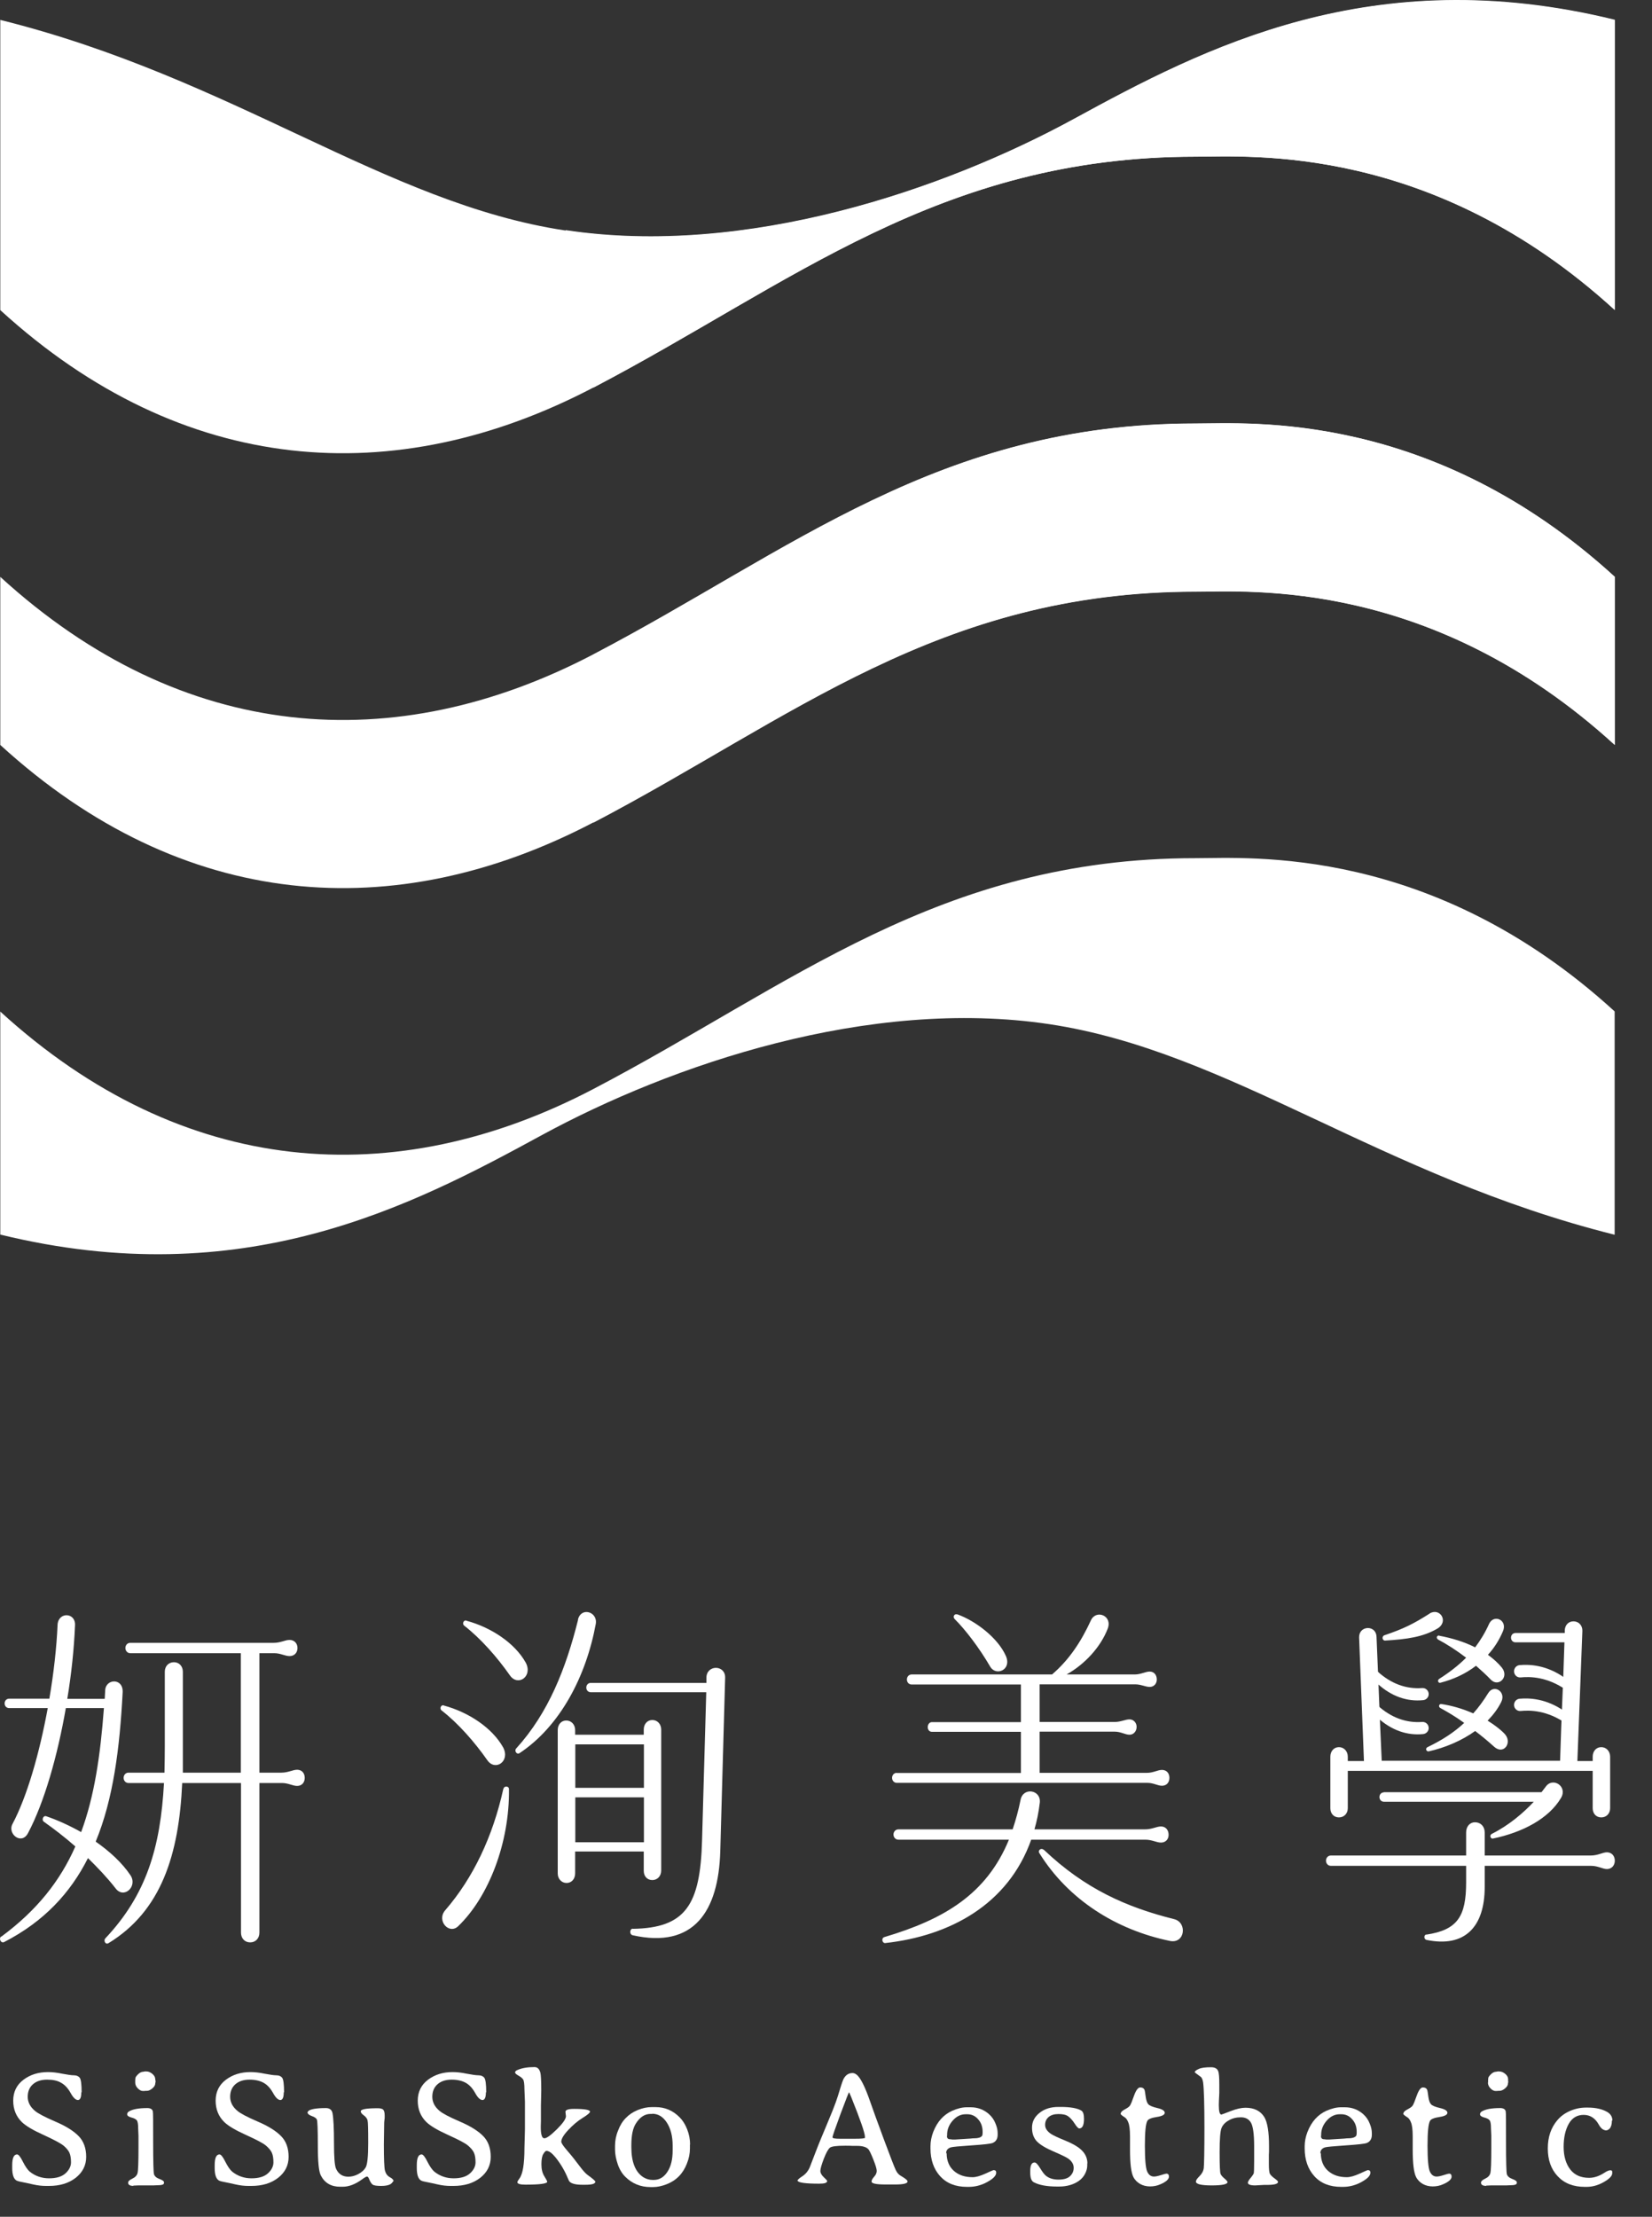
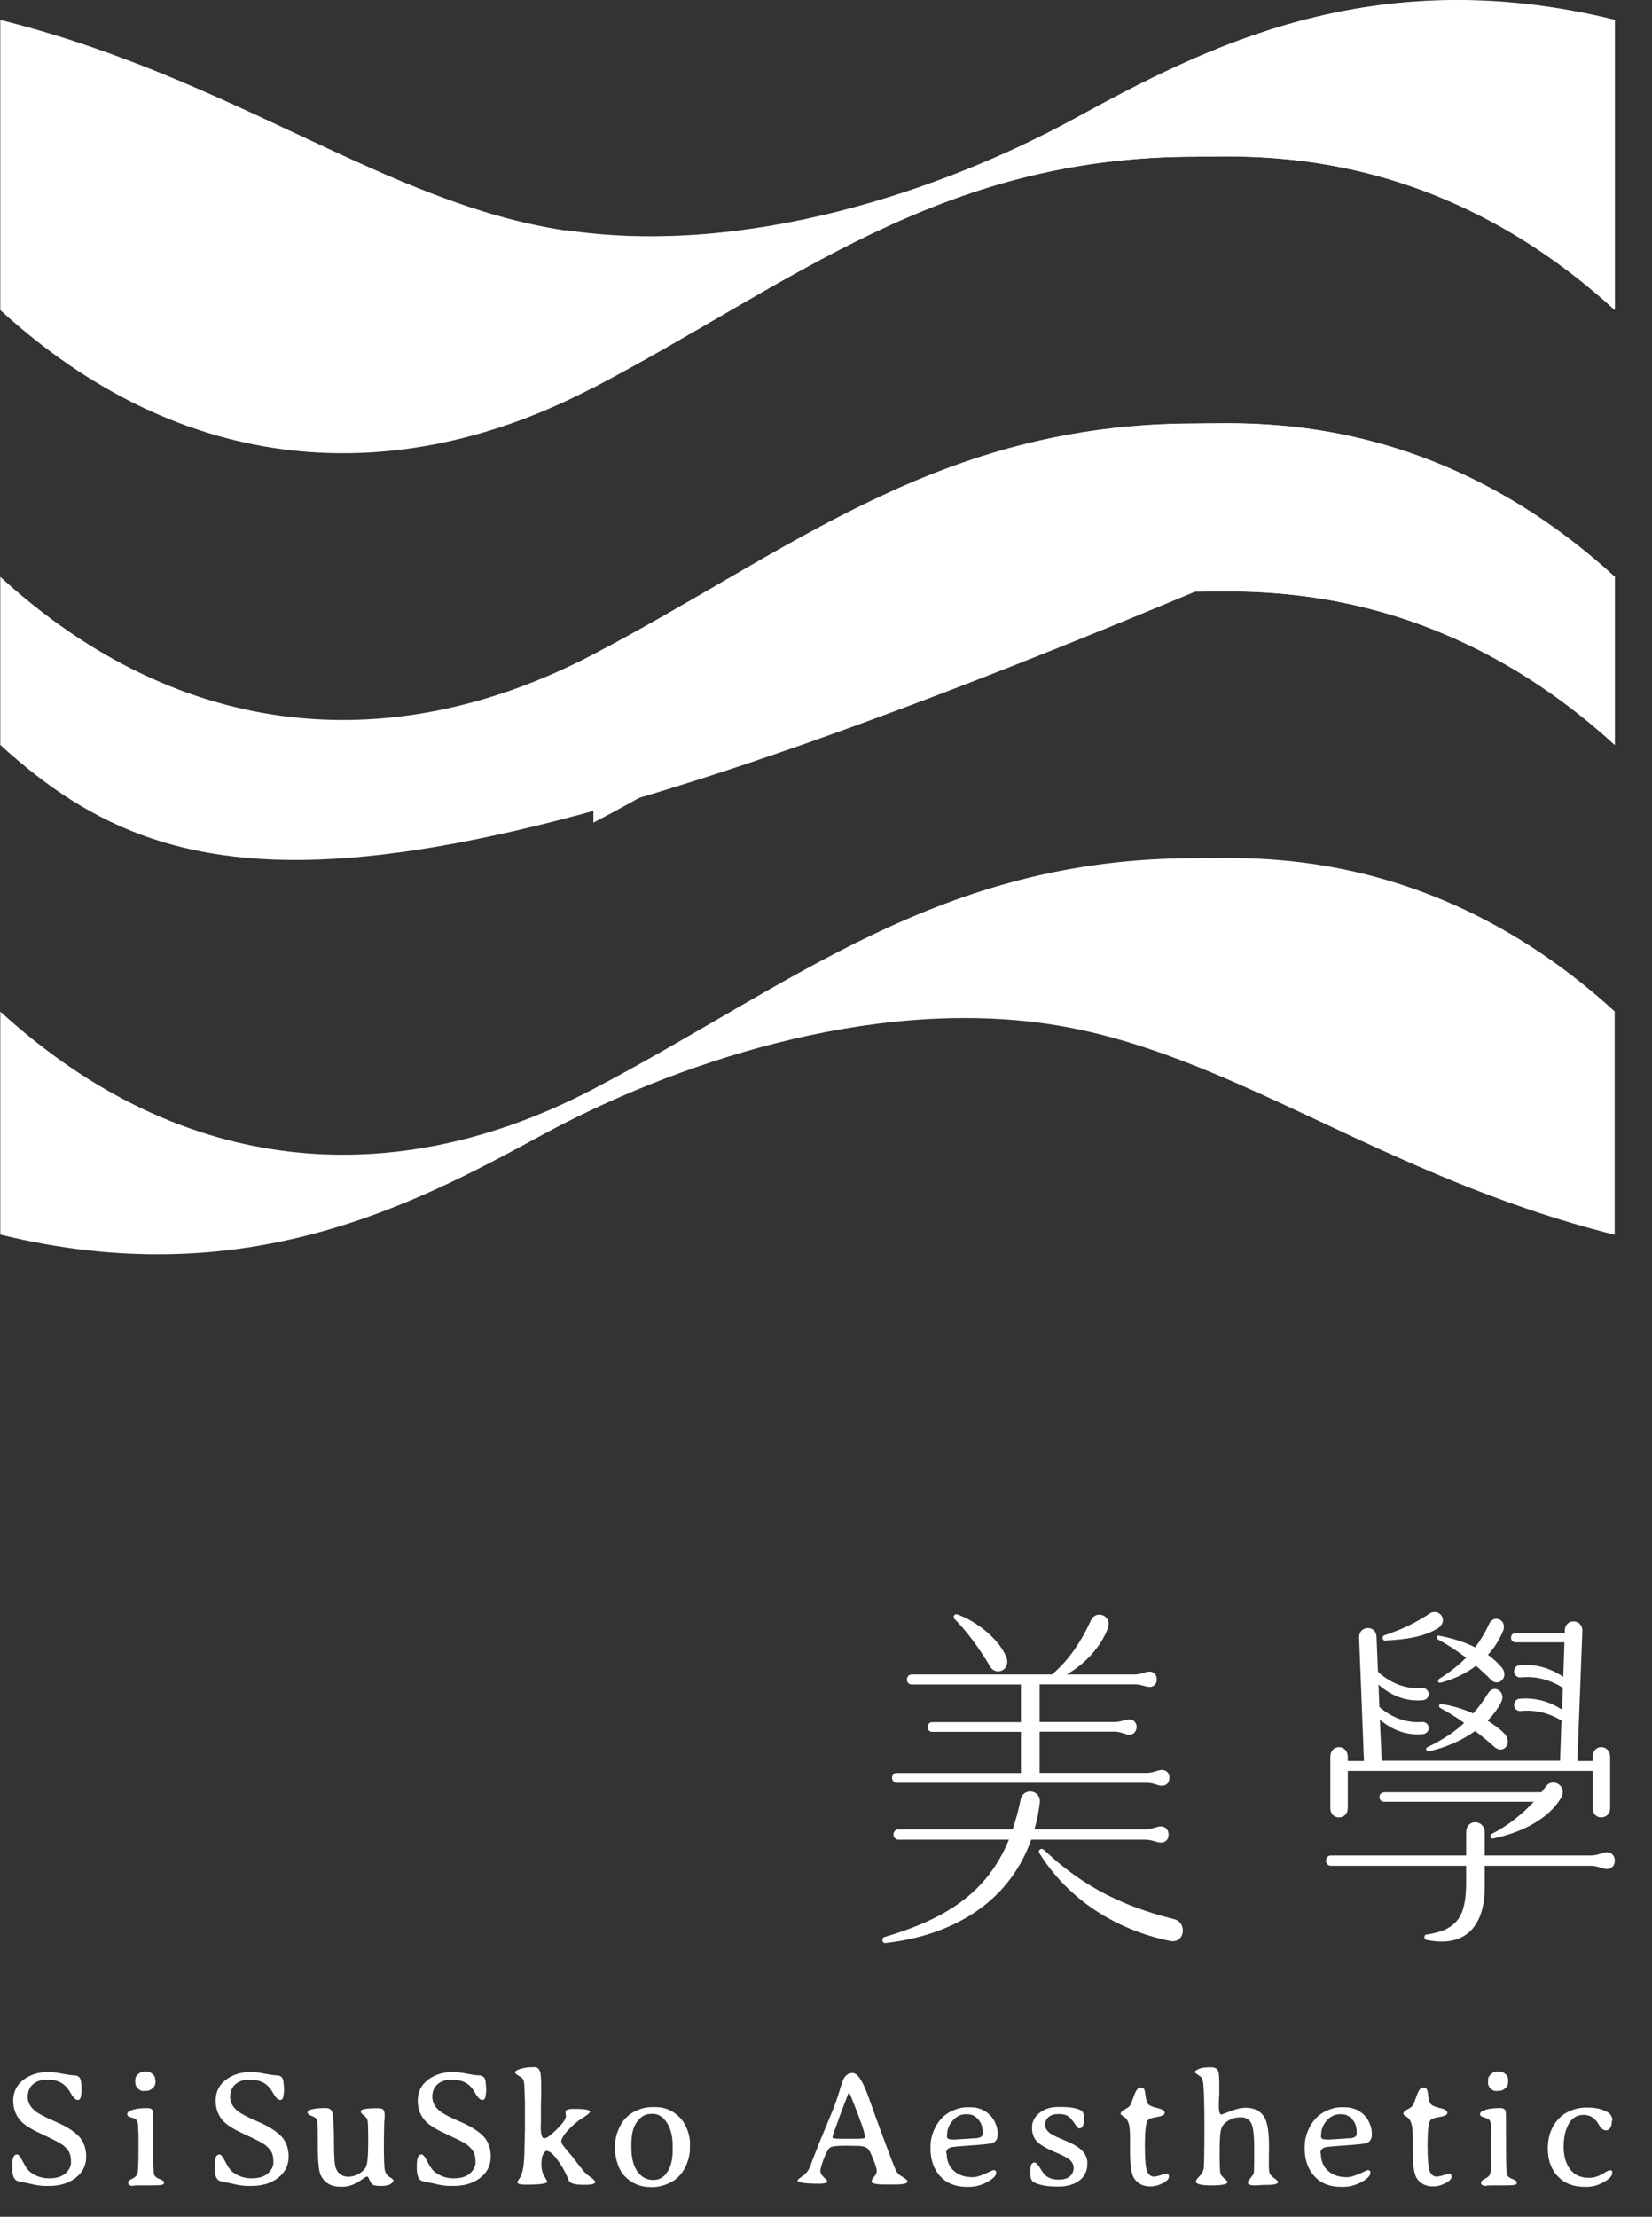
<svg xmlns="http://www.w3.org/2000/svg" width="41" height="55" viewBox="0 0 41 55" fill="none">
  <rect x="0" y="0" width="41" height="55" fill="#333333" stroke="none" />
-   <path d="M0.035 48.048C0.924 47.391 1.497 46.658 1.87 45.812C1.602 45.576 1.333 45.372 1.089 45.199C1.025 45.155 1.073 45.035 1.149 45.063C1.429 45.159 1.73 45.296 2.014 45.456C2.343 44.566 2.491 43.557 2.579 42.379H1.634C1.429 43.557 1.101 44.715 0.696 45.48C0.536 45.788 0.175 45.5 0.311 45.252C0.672 44.574 0.981 43.493 1.185 42.379H0.227C0.163 42.379 0.115 42.331 0.115 42.263C0.115 42.194 0.163 42.146 0.227 42.146H1.225C1.333 41.513 1.405 40.876 1.429 40.307C1.453 39.983 1.882 40.007 1.862 40.327C1.838 40.9 1.774 41.525 1.67 42.15H2.599L2.611 41.934C2.627 41.646 3.064 41.626 3.044 41.99C2.972 43.372 2.812 44.635 2.375 45.692C2.719 45.933 3.032 46.217 3.24 46.53C3.421 46.81 3.068 47.127 2.864 46.846C2.655 46.578 2.419 46.333 2.183 46.101C1.75 46.962 1.093 47.675 0.103 48.184C0.023 48.224 -0.037 48.096 0.027 48.048H0.035ZM4.07 44.238H3.188C3.12 44.238 3.068 44.182 3.068 44.11C3.068 44.038 3.12 43.981 3.188 43.981H4.082C4.086 43.773 4.09 43.557 4.09 43.328V41.477C4.09 41.341 4.182 41.241 4.318 41.241C4.446 41.241 4.538 41.341 4.538 41.477V43.981H5.977V41.017H3.232C3.164 41.017 3.112 40.96 3.112 40.888C3.112 40.816 3.164 40.76 3.232 40.76H6.794C6.966 40.76 7.075 40.688 7.187 40.688C7.299 40.688 7.383 40.768 7.383 40.888C7.383 41.008 7.303 41.089 7.187 41.089C7.071 41.089 6.966 41.017 6.802 41.017H6.438V43.981H6.982C7.155 43.981 7.263 43.909 7.375 43.909C7.487 43.909 7.563 43.989 7.563 44.11C7.563 44.23 7.487 44.31 7.375 44.31C7.263 44.31 7.155 44.238 6.998 44.238H6.438V47.948C6.438 48.092 6.345 48.192 6.209 48.192C6.073 48.192 5.981 48.092 5.981 47.948V44.238H4.522C4.442 46.025 3.998 47.411 2.699 48.208C2.615 48.264 2.563 48.144 2.615 48.092C3.633 47.01 3.982 45.84 4.07 44.238Z" fill="white" />
-   <path d="M11.013 42.315C11.626 42.479 12.215 42.867 12.488 43.356C12.668 43.701 12.291 43.953 12.095 43.673C11.778 43.22 11.37 42.755 10.961 42.439C10.905 42.399 10.937 42.294 11.013 42.311V42.315ZM12.495 44.382C12.512 44.302 12.632 44.31 12.632 44.39C12.648 45.724 12.127 47.066 11.37 47.792C11.141 48.008 10.825 47.647 11.053 47.391C11.742 46.594 12.231 45.568 12.492 44.382H12.495ZM11.574 40.211C12.187 40.375 12.776 40.764 13.049 41.253C13.229 41.597 12.852 41.85 12.656 41.569C12.339 41.117 11.931 40.652 11.522 40.335C11.466 40.295 11.498 40.191 11.574 40.207V40.211ZM14.343 40.187C14.419 39.862 14.835 39.987 14.787 40.287C14.547 41.593 13.902 42.827 12.896 43.496C12.824 43.545 12.756 43.436 12.812 43.38C13.613 42.499 14.046 41.393 14.347 40.187H14.343ZM13.842 42.924C13.842 42.787 13.93 42.687 14.054 42.687C14.178 42.687 14.274 42.787 14.274 42.924V43.04H15.977V42.912C15.977 42.775 16.065 42.675 16.19 42.675C16.314 42.675 16.41 42.775 16.41 42.912V46.409C16.41 46.545 16.318 46.646 16.19 46.646C16.061 46.646 15.977 46.55 15.977 46.417V45.937H14.274V46.481C14.274 46.618 14.186 46.718 14.062 46.718C13.938 46.718 13.842 46.618 13.842 46.481V42.919V42.924ZM15.981 44.358V43.28H14.278V44.358H15.981ZM15.981 45.708V44.594H14.278V45.708H15.981ZM15.701 47.856C17.015 47.836 17.38 47.267 17.424 45.66L17.528 41.986H14.663C14.599 41.986 14.551 41.938 14.551 41.87C14.551 41.802 14.599 41.754 14.663 41.754H17.532V41.617C17.544 41.297 18.005 41.305 17.997 41.625L17.876 45.932C17.832 47.427 17.219 48.352 15.705 48.016C15.613 47.996 15.629 47.852 15.705 47.852L15.701 47.856Z" fill="white" />
  <path d="M21.951 48.06C23.43 47.62 24.483 46.998 25.04 45.644H22.296C22.228 45.644 22.175 45.588 22.175 45.516C22.175 45.444 22.228 45.388 22.296 45.388H25.132C25.209 45.159 25.277 44.915 25.329 44.655C25.393 44.33 25.85 44.406 25.805 44.735C25.777 44.967 25.733 45.184 25.673 45.388H28.414C28.594 45.388 28.702 45.316 28.814 45.316C28.927 45.316 29.003 45.4 29.003 45.524C29.003 45.636 28.927 45.716 28.814 45.716C28.702 45.716 28.594 45.644 28.422 45.644H25.593C25.02 47.259 23.566 48.032 21.971 48.209C21.895 48.217 21.863 48.084 21.951 48.06ZM22.248 43.989H25.337V42.968H23.129C23.069 42.968 23.025 42.92 23.025 42.852C23.025 42.783 23.069 42.727 23.129 42.727H25.337V41.794H22.624C22.556 41.794 22.508 41.738 22.508 41.67C22.508 41.602 22.556 41.545 22.624 41.545H26.11C26.535 41.181 26.831 40.732 27.076 40.199C27.204 39.927 27.616 40.083 27.492 40.408C27.316 40.864 26.927 41.289 26.471 41.545H28.161C28.314 41.545 28.43 41.473 28.534 41.473C28.638 41.473 28.71 41.553 28.71 41.67C28.71 41.774 28.638 41.854 28.534 41.854C28.43 41.854 28.318 41.79 28.173 41.79H25.802V42.723H27.669C27.817 42.723 27.929 42.659 28.033 42.659C28.129 42.659 28.209 42.739 28.209 42.844C28.209 42.956 28.133 43.04 28.033 43.04C27.925 43.04 27.817 42.964 27.669 42.964H25.802V43.986H28.462C28.626 43.986 28.73 43.913 28.838 43.913C28.947 43.913 29.023 43.989 29.023 44.11C29.023 44.23 28.947 44.306 28.838 44.306C28.73 44.306 28.63 44.234 28.474 44.234H22.256C22.188 44.234 22.14 44.178 22.14 44.11C22.14 44.042 22.188 43.986 22.256 43.986L22.248 43.989ZM23.754 40.051C24.215 40.215 24.768 40.64 24.964 41.085C25.116 41.429 24.724 41.593 24.579 41.357C24.299 40.876 23.954 40.428 23.694 40.171C23.638 40.115 23.686 40.031 23.754 40.055V40.051ZM25.91 45.897C26.915 46.854 27.949 47.319 29.139 47.615C29.472 47.696 29.412 48.233 29.035 48.156C27.693 47.88 26.511 47.127 25.797 45.981C25.749 45.909 25.838 45.833 25.91 45.901V45.897Z" fill="white" />
  <path d="M35.397 48C36.175 47.884 36.387 47.547 36.387 46.702V46.293H33.029C32.961 46.293 32.909 46.237 32.909 46.165C32.909 46.093 32.961 46.037 33.029 46.037H36.387V45.464C36.387 45.316 36.479 45.212 36.607 45.212C36.748 45.212 36.848 45.316 36.848 45.464V46.037H39.48C39.66 46.037 39.777 45.957 39.881 45.957C39.997 45.957 40.077 46.045 40.077 46.165C40.077 46.285 39.997 46.373 39.881 46.373C39.777 46.373 39.66 46.293 39.488 46.293H36.848V46.818C36.848 47.812 36.351 48.325 35.409 48.132C35.333 48.12 35.333 48.004 35.401 47.996L35.397 48ZM34.255 42.856L34.292 43.685H38.719L38.747 42.856L38.799 41.573L38.827 40.748H37.613C37.549 40.748 37.501 40.7 37.501 40.632C37.501 40.564 37.549 40.516 37.613 40.516H38.835V40.444C38.843 40.315 38.931 40.223 39.059 40.227C39.188 40.231 39.276 40.335 39.272 40.464L39.148 43.693H39.528V43.585C39.528 43.449 39.616 43.348 39.741 43.348C39.865 43.348 39.961 43.449 39.961 43.585V44.863C39.961 44.995 39.869 45.091 39.741 45.091C39.612 45.091 39.528 44.995 39.528 44.863V43.937H33.45V44.863C33.45 44.995 33.358 45.091 33.23 45.091C33.102 45.091 33.017 44.995 33.017 44.863V43.585C33.017 43.449 33.106 43.348 33.23 43.348C33.354 43.348 33.45 43.449 33.45 43.585V43.693H33.851L33.731 40.628C33.727 40.496 33.811 40.4 33.943 40.392C34.071 40.392 34.159 40.48 34.163 40.608L34.203 41.569M34.215 41.81L34.243 42.623L34.215 41.81ZM34.34 44.466H38.258L38.362 44.33C38.535 44.082 38.911 44.318 38.743 44.606C38.438 45.123 37.785 45.464 37.052 45.616C36.992 45.628 36.96 45.532 37.024 45.5C37.449 45.288 37.813 44.975 38.066 44.703H34.348C34.284 44.703 34.236 44.654 34.236 44.586C34.236 44.518 34.284 44.47 34.348 44.47L34.34 44.466ZM35.482 40.031C35.738 39.879 35.962 40.231 35.678 40.404C35.321 40.616 34.913 40.672 34.376 40.704C34.308 40.708 34.284 40.6 34.36 40.572C34.837 40.411 35.085 40.287 35.486 40.031H35.482ZM36.339 42.747C36.119 42.587 35.918 42.471 35.75 42.379C35.69 42.347 35.714 42.271 35.774 42.279C36.018 42.315 36.295 42.391 36.563 42.511C36.696 42.363 36.816 42.199 36.936 42.006C37.076 41.778 37.381 41.97 37.261 42.222C37.176 42.395 37.06 42.547 36.92 42.691C37.076 42.787 37.224 42.896 37.337 43.012C37.549 43.228 37.321 43.557 37.08 43.336C36.92 43.192 36.76 43.06 36.611 42.948C36.271 43.192 35.858 43.364 35.458 43.453C35.397 43.461 35.365 43.38 35.429 43.348C35.794 43.172 36.091 42.98 36.343 42.743L36.339 42.747ZM35.722 40.584C36.038 40.644 36.343 40.736 36.611 40.872C36.744 40.696 36.86 40.504 36.956 40.291C37.072 40.039 37.421 40.191 37.301 40.472C37.204 40.7 37.08 40.892 36.928 41.057C37.06 41.153 37.176 41.257 37.269 41.369C37.465 41.605 37.192 41.866 37.004 41.678C36.884 41.553 36.756 41.437 36.632 41.329C36.371 41.529 36.075 41.666 35.75 41.75C35.698 41.77 35.658 41.686 35.726 41.65C35.978 41.489 36.199 41.317 36.387 41.129C36.143 40.944 35.906 40.792 35.694 40.68C35.634 40.644 35.658 40.572 35.718 40.58L35.722 40.584Z" fill="white" />
  <path d="M37.741 41.618C37.977 41.594 38.402 41.602 38.871 41.93L38.835 41.63C38.374 41.301 37.949 41.293 37.713 41.313C37.629 41.321 37.569 41.397 37.577 41.481C37.585 41.566 37.657 41.626 37.741 41.618Z" fill="white" />
  <path d="M34.183 41.465V41.77C34.536 42.094 34.929 42.223 35.321 42.182C35.397 42.175 35.458 42.11 35.458 42.034C35.458 41.942 35.381 41.874 35.293 41.882C34.908 41.91 34.528 41.782 34.183 41.465Z" fill="white" />
  <path d="M37.741 42.451C37.977 42.427 38.402 42.435 38.871 42.764L38.835 42.463C38.374 42.135 37.949 42.127 37.713 42.147C37.629 42.154 37.569 42.231 37.577 42.315C37.585 42.399 37.657 42.459 37.741 42.451Z" fill="white" />
  <path d="M34.183 42.306V42.611C34.536 42.935 34.929 43.064 35.321 43.024C35.397 43.016 35.458 42.952 35.458 42.875C35.458 42.783 35.381 42.715 35.293 42.723C34.908 42.751 34.528 42.623 34.183 42.306Z" fill="white" />
  <path d="M2.018 51.911C2.018 52.039 1.99 52.103 1.934 52.103C1.878 52.103 1.818 52.047 1.754 51.931C1.69 51.815 1.614 51.73 1.521 51.678C1.429 51.622 1.313 51.598 1.169 51.598C1.025 51.598 0.908 51.634 0.82 51.71C0.732 51.786 0.688 51.891 0.688 52.023C0.688 52.155 0.748 52.275 0.872 52.376C0.949 52.44 1.117 52.528 1.377 52.64C1.638 52.752 1.83 52.872 1.954 53.001C2.078 53.129 2.139 53.301 2.139 53.513C2.139 53.726 2.05 53.898 1.878 54.034C1.702 54.17 1.481 54.235 1.213 54.235H1.141C1.041 54.235 0.937 54.223 0.828 54.199C0.72 54.175 0.632 54.154 0.564 54.142C0.496 54.13 0.448 54.118 0.42 54.106C0.344 54.07 0.303 53.966 0.303 53.79V53.722C0.303 53.541 0.344 53.453 0.424 53.453C0.46 53.453 0.508 53.513 0.568 53.634C0.628 53.754 0.688 53.838 0.74 53.882C0.876 53.99 1.037 54.046 1.217 54.046C1.397 54.046 1.534 54.006 1.626 53.922C1.718 53.838 1.762 53.746 1.762 53.65C1.762 53.553 1.75 53.469 1.722 53.409C1.694 53.349 1.642 53.289 1.57 53.229C1.497 53.173 1.333 53.085 1.077 52.968C0.82 52.852 0.644 52.748 0.544 52.652C0.4 52.512 0.328 52.335 0.328 52.119C0.328 51.903 0.412 51.73 0.58 51.602C0.748 51.474 0.953 51.41 1.193 51.41C1.293 51.41 1.409 51.422 1.542 51.45C1.674 51.474 1.77 51.49 1.834 51.49C1.898 51.49 1.946 51.51 1.978 51.55C2.01 51.59 2.026 51.714 2.026 51.915L2.018 51.911Z" fill="white" />
  <path d="M3.312 54.234C3.224 54.234 3.18 54.206 3.18 54.154C3.18 54.118 3.216 54.086 3.284 54.054C3.352 54.022 3.397 53.978 3.413 53.918C3.429 53.858 3.437 53.65 3.437 53.293V53.233V53.173V53.113V52.988L3.429 52.804C3.429 52.696 3.417 52.632 3.393 52.604C3.368 52.576 3.324 52.552 3.256 52.536C3.188 52.516 3.156 52.492 3.156 52.456C3.156 52.428 3.172 52.404 3.2 52.387C3.292 52.331 3.445 52.303 3.657 52.303C3.733 52.303 3.781 52.331 3.793 52.383C3.801 52.411 3.801 52.664 3.801 53.145C3.801 53.626 3.809 53.89 3.821 53.942C3.837 53.994 3.881 54.034 3.957 54.062C4.034 54.09 4.07 54.118 4.07 54.142V54.162C4.07 54.202 4.014 54.218 3.897 54.218C3.857 54.218 3.829 54.222 3.809 54.222H3.721H3.633H3.425L3.304 54.227L3.312 54.234ZM3.356 51.666V51.61C3.356 51.61 3.36 51.582 3.36 51.562C3.36 51.542 3.381 51.51 3.425 51.466C3.469 51.422 3.513 51.402 3.557 51.402L3.597 51.394H3.629C3.685 51.394 3.733 51.414 3.781 51.454C3.829 51.494 3.853 51.538 3.853 51.586L3.861 51.634V51.65L3.853 51.694C3.853 51.734 3.829 51.774 3.781 51.815C3.733 51.855 3.689 51.875 3.649 51.875H3.601L3.593 51.879H3.585H3.569C3.557 51.879 3.549 51.879 3.545 51.879C3.505 51.879 3.465 51.859 3.421 51.815C3.376 51.77 3.356 51.722 3.356 51.67V51.666Z" fill="white" />
  <path d="M7.042 51.911C7.042 52.039 7.014 52.103 6.958 52.103C6.902 52.103 6.842 52.047 6.778 51.931C6.714 51.815 6.638 51.73 6.546 51.678C6.454 51.626 6.337 51.598 6.193 51.598C6.049 51.598 5.933 51.634 5.844 51.71C5.756 51.786 5.712 51.891 5.712 52.023C5.712 52.155 5.772 52.275 5.897 52.376C5.973 52.44 6.141 52.528 6.401 52.64C6.662 52.752 6.854 52.872 6.978 53.001C7.103 53.129 7.163 53.301 7.163 53.513C7.163 53.726 7.075 53.898 6.902 54.034C6.726 54.17 6.506 54.235 6.237 54.235H6.165C6.065 54.235 5.961 54.223 5.853 54.199C5.744 54.175 5.656 54.154 5.588 54.142C5.524 54.13 5.472 54.118 5.444 54.106C5.368 54.07 5.328 53.966 5.328 53.79V53.722C5.328 53.541 5.368 53.453 5.448 53.453C5.484 53.453 5.532 53.513 5.592 53.634C5.652 53.754 5.712 53.838 5.764 53.882C5.901 53.99 6.061 54.046 6.241 54.046C6.421 54.046 6.558 54.006 6.65 53.922C6.742 53.838 6.786 53.746 6.786 53.65C6.786 53.553 6.774 53.469 6.746 53.409C6.718 53.349 6.666 53.289 6.594 53.229C6.522 53.169 6.357 53.085 6.101 52.968C5.844 52.852 5.668 52.748 5.568 52.652C5.424 52.512 5.352 52.335 5.352 52.119C5.352 51.903 5.436 51.73 5.604 51.602C5.772 51.474 5.977 51.41 6.217 51.41C6.317 51.41 6.433 51.422 6.566 51.45C6.698 51.474 6.794 51.49 6.858 51.49C6.922 51.49 6.97 51.51 7.002 51.55C7.034 51.59 7.05 51.714 7.05 51.915L7.042 51.911Z" fill="white" />
  <path d="M9.759 54.118C9.759 54.118 9.735 54.163 9.691 54.191C9.643 54.219 9.567 54.235 9.459 54.235C9.35 54.235 9.278 54.223 9.25 54.203C9.222 54.183 9.194 54.142 9.17 54.086C9.15 54.03 9.13 54.002 9.11 54.002C9.09 54.002 9.054 54.022 8.994 54.066C8.818 54.195 8.657 54.255 8.505 54.255H8.441C8.221 54.255 8.06 54.163 7.964 53.978C7.912 53.882 7.888 53.634 7.888 53.237C7.888 52.84 7.88 52.624 7.864 52.588C7.848 52.552 7.804 52.524 7.736 52.5C7.668 52.476 7.632 52.444 7.632 52.408L7.652 52.376C7.708 52.328 7.856 52.303 8.088 52.303C8.181 52.303 8.237 52.347 8.253 52.432C8.277 52.564 8.289 52.808 8.289 53.165C8.289 53.522 8.305 53.734 8.341 53.81C8.401 53.942 8.505 54.006 8.645 54.006C8.725 54.006 8.806 53.986 8.89 53.942C8.974 53.898 9.038 53.842 9.078 53.77C9.118 53.698 9.138 53.497 9.138 53.169C9.138 52.84 9.134 52.656 9.122 52.608C9.11 52.56 9.078 52.52 9.03 52.484C8.978 52.448 8.954 52.416 8.954 52.384C8.954 52.331 9.094 52.307 9.374 52.307C9.443 52.307 9.487 52.319 9.511 52.343C9.535 52.368 9.547 52.416 9.547 52.488V52.544L9.535 52.66L9.527 53.197C9.527 53.562 9.535 53.782 9.555 53.858C9.575 53.93 9.615 53.986 9.675 54.018C9.735 54.05 9.767 54.082 9.767 54.118H9.759Z" fill="white" />
  <path d="M12.059 51.911C12.059 52.039 12.031 52.103 11.975 52.103C11.918 52.103 11.858 52.047 11.794 51.931C11.73 51.815 11.654 51.73 11.562 51.678C11.47 51.626 11.354 51.598 11.209 51.598C11.065 51.598 10.949 51.634 10.861 51.71C10.773 51.786 10.729 51.891 10.729 52.023C10.729 52.155 10.789 52.275 10.913 52.376C10.989 52.44 11.157 52.528 11.418 52.64C11.678 52.752 11.87 52.872 11.995 53.001C12.119 53.129 12.179 53.301 12.179 53.513C12.179 53.726 12.091 53.898 11.918 54.034C11.742 54.17 11.522 54.235 11.253 54.235H11.181C11.081 54.235 10.977 54.223 10.869 54.199C10.761 54.175 10.672 54.154 10.604 54.142C10.54 54.13 10.488 54.118 10.46 54.106C10.384 54.07 10.344 53.966 10.344 53.79V53.722C10.344 53.541 10.384 53.453 10.464 53.453C10.5 53.453 10.548 53.513 10.608 53.634C10.668 53.754 10.729 53.838 10.781 53.882C10.917 53.99 11.077 54.046 11.257 54.046C11.438 54.046 11.574 54.006 11.666 53.922C11.758 53.838 11.802 53.746 11.802 53.65C11.802 53.553 11.79 53.469 11.762 53.409C11.734 53.349 11.682 53.289 11.61 53.229C11.538 53.169 11.374 53.085 11.117 52.968C10.861 52.852 10.684 52.748 10.584 52.652C10.44 52.512 10.368 52.335 10.368 52.119C10.368 51.903 10.452 51.73 10.62 51.602C10.789 51.474 10.993 51.41 11.233 51.41C11.334 51.41 11.45 51.422 11.582 51.45C11.714 51.474 11.81 51.49 11.874 51.49C11.938 51.49 11.987 51.51 12.019 51.55C12.051 51.59 12.067 51.714 12.067 51.915L12.059 51.911Z" fill="white" />
  <path d="M14.034 52.395C14.034 52.347 14.106 52.323 14.25 52.323C14.511 52.323 14.643 52.347 14.643 52.392C14.643 52.419 14.583 52.472 14.459 52.548C14.335 52.624 14.218 52.724 14.102 52.848C13.986 52.972 13.93 53.069 13.93 53.137C13.93 53.173 13.982 53.249 14.09 53.373C14.198 53.497 14.29 53.617 14.375 53.73C14.459 53.842 14.527 53.922 14.583 53.962C14.711 54.054 14.775 54.11 14.775 54.13C14.775 54.182 14.691 54.206 14.527 54.206H14.455C14.298 54.206 14.19 54.182 14.138 54.13C14.126 54.118 14.11 54.09 14.09 54.038C14.018 53.862 13.918 53.69 13.786 53.525C13.697 53.417 13.625 53.365 13.561 53.365C13.541 53.365 13.517 53.389 13.485 53.441C13.453 53.489 13.437 53.577 13.437 53.698C13.437 53.818 13.461 53.918 13.509 53.994C13.557 54.07 13.581 54.118 13.581 54.13C13.581 54.178 13.401 54.203 13.04 54.203C12.908 54.203 12.84 54.182 12.84 54.142C12.84 54.13 12.856 54.098 12.892 54.05C12.976 53.938 13.016 53.686 13.016 53.293L13.028 52.836C13.028 52.784 13.028 52.732 13.028 52.684V52.532C13.028 52.48 13.028 52.428 13.028 52.376V52.143L13.016 51.843C13.016 51.71 13.004 51.626 12.984 51.594C12.964 51.562 12.924 51.53 12.868 51.498C12.812 51.466 12.784 51.442 12.784 51.418C12.784 51.394 12.804 51.374 12.844 51.358C12.952 51.31 13.092 51.286 13.265 51.286C13.341 51.286 13.389 51.334 13.413 51.434C13.425 51.486 13.433 51.63 13.433 51.867L13.425 52.243V52.319C13.425 52.371 13.425 52.419 13.425 52.472V52.624L13.421 52.768C13.421 52.956 13.449 53.053 13.509 53.053C13.569 53.053 13.669 52.977 13.822 52.828C13.97 52.68 14.046 52.572 14.046 52.504C14.038 52.448 14.034 52.416 14.034 52.404V52.395Z" fill="white" />
  <path d="M17.123 53.205V53.305C17.123 53.429 17.099 53.553 17.047 53.682C16.951 53.93 16.782 54.102 16.542 54.194C16.426 54.239 16.314 54.263 16.21 54.263H16.145C15.893 54.263 15.685 54.174 15.517 54.006C15.44 53.93 15.376 53.826 15.332 53.698C15.288 53.569 15.264 53.445 15.264 53.333V53.237C15.264 53.113 15.288 52.984 15.34 52.86C15.388 52.732 15.452 52.628 15.533 52.548C15.609 52.468 15.709 52.4 15.829 52.351C15.949 52.303 16.061 52.279 16.174 52.279H16.27C16.502 52.279 16.702 52.363 16.871 52.536C16.943 52.608 17.007 52.708 17.055 52.832C17.103 52.956 17.127 53.081 17.127 53.209L17.123 53.205ZM16.19 52.448H16.149C16.005 52.448 15.885 52.524 15.785 52.68C15.705 52.8 15.669 52.984 15.669 53.225V53.273C15.669 53.642 15.769 53.89 15.965 54.018C16.037 54.062 16.113 54.086 16.202 54.086H16.222C16.366 54.086 16.478 54.018 16.566 53.882C16.654 53.746 16.694 53.573 16.694 53.357V53.233C16.694 53.001 16.646 52.812 16.55 52.664C16.454 52.516 16.334 52.444 16.186 52.444L16.19 52.448Z" fill="white" />
  <path d="M19.788 54.114C19.788 54.087 19.828 54.05 19.908 53.998C19.988 53.946 20.052 53.874 20.096 53.774C20.096 53.77 20.144 53.654 20.232 53.421C20.32 53.189 20.421 52.949 20.529 52.692C20.637 52.436 20.705 52.264 20.741 52.163C20.777 52.063 20.813 51.951 20.853 51.815C20.893 51.682 20.925 51.598 20.941 51.57C20.994 51.478 21.066 51.434 21.158 51.434C21.19 51.434 21.222 51.446 21.254 51.47C21.354 51.542 21.47 51.775 21.602 52.159C21.655 52.312 21.763 52.612 21.931 53.065C22.099 53.517 22.2 53.778 22.232 53.842C22.264 53.91 22.308 53.958 22.36 53.986C22.468 54.05 22.524 54.094 22.524 54.123C22.524 54.175 22.42 54.199 22.215 54.199H21.979C21.747 54.199 21.631 54.175 21.631 54.127C21.631 54.094 21.651 54.054 21.695 54.006C21.739 53.958 21.759 53.91 21.759 53.862C21.759 53.814 21.731 53.722 21.679 53.59C21.627 53.457 21.586 53.373 21.562 53.337C21.514 53.273 21.418 53.241 21.27 53.241H21.154C21.114 53.237 21.054 53.237 20.977 53.237C20.761 53.237 20.633 53.253 20.593 53.289C20.553 53.325 20.501 53.417 20.445 53.562C20.389 53.71 20.36 53.81 20.36 53.862C20.36 53.914 20.389 53.966 20.445 54.018C20.501 54.07 20.529 54.102 20.529 54.111C20.529 54.159 20.465 54.179 20.332 54.179C19.972 54.179 19.796 54.151 19.796 54.099L19.788 54.114ZM21.466 53.037V53.013C21.466 52.925 21.354 52.596 21.126 52.031C21.094 51.951 21.074 51.911 21.07 51.911C21.066 51.911 20.994 52.091 20.861 52.448C20.729 52.804 20.661 53.001 20.661 53.029C20.661 53.053 20.725 53.065 20.853 53.065H21.198C21.378 53.065 21.47 53.057 21.47 53.037H21.466Z" fill="white" />
  <path d="M23.494 53.421C23.494 53.605 23.554 53.754 23.67 53.858C23.79 53.966 23.946 54.018 24.139 54.018C24.219 54.018 24.323 53.99 24.455 53.93C24.587 53.87 24.651 53.842 24.655 53.842C24.704 53.842 24.724 53.862 24.724 53.906C24.724 53.99 24.631 54.074 24.447 54.166C24.319 54.226 24.187 54.258 24.043 54.258H23.998C23.714 54.258 23.494 54.17 23.333 53.994C23.173 53.818 23.093 53.585 23.093 53.305V53.249C23.093 53.133 23.117 53.012 23.161 52.896C23.261 52.64 23.417 52.468 23.63 52.371C23.766 52.311 23.886 52.283 23.998 52.283H24.087C24.263 52.283 24.415 52.339 24.543 52.452C24.611 52.512 24.668 52.588 24.704 52.68C24.744 52.772 24.76 52.852 24.76 52.924V52.964C24.76 53.065 24.72 53.133 24.635 53.169C24.587 53.189 24.411 53.209 24.111 53.229C23.81 53.249 23.642 53.265 23.602 53.277C23.522 53.301 23.482 53.349 23.482 53.425L23.494 53.421ZM23.65 53.084H23.702L24.082 53.06C24.131 53.053 24.163 53.053 24.183 53.053C24.271 53.053 24.331 53.036 24.367 53C24.383 52.984 24.387 52.952 24.387 52.896C24.387 52.768 24.351 52.664 24.275 52.58C24.203 52.496 24.111 52.456 24.006 52.456H23.966C23.846 52.456 23.738 52.508 23.646 52.612C23.554 52.716 23.506 52.832 23.506 52.964V52.988L23.502 53C23.502 53.053 23.53 53.077 23.586 53.077C23.614 53.081 23.63 53.084 23.642 53.084H23.65Z" fill="white" />
  <path d="M26.984 53.673V53.725C26.984 53.79 26.968 53.858 26.931 53.93C26.895 54.002 26.843 54.062 26.775 54.11C26.643 54.202 26.479 54.25 26.286 54.25H26.234C25.982 54.25 25.794 54.214 25.661 54.146C25.597 54.114 25.569 54.034 25.569 53.906V53.858C25.569 53.721 25.605 53.653 25.677 53.653C25.713 53.653 25.758 53.702 25.814 53.794C25.87 53.886 25.918 53.95 25.958 53.982C26.038 54.046 26.142 54.078 26.27 54.078C26.399 54.078 26.495 54.05 26.555 53.994C26.615 53.938 26.647 53.87 26.647 53.786C26.647 53.702 26.607 53.629 26.523 53.565C26.471 53.525 26.346 53.465 26.15 53.381C25.954 53.297 25.814 53.213 25.733 53.129C25.653 53.044 25.613 52.932 25.613 52.788C25.613 52.644 25.673 52.524 25.798 52.423C25.922 52.323 26.078 52.275 26.27 52.275H26.323C26.571 52.275 26.743 52.307 26.839 52.367C26.883 52.395 26.903 52.464 26.903 52.572C26.903 52.728 26.863 52.808 26.787 52.808C26.759 52.808 26.723 52.768 26.671 52.688C26.619 52.608 26.567 52.548 26.511 52.508C26.455 52.467 26.375 52.451 26.27 52.451C26.166 52.451 26.086 52.475 26.026 52.524C25.97 52.572 25.938 52.636 25.938 52.72C25.938 52.804 25.986 52.876 26.078 52.94C26.13 52.976 26.246 53.032 26.427 53.105C26.603 53.177 26.735 53.249 26.819 53.325C26.931 53.421 26.988 53.541 26.988 53.678L26.984 53.673Z" fill="white" />
  <path d="M27.817 52.436C27.817 52.404 27.849 52.371 27.917 52.335C27.985 52.299 28.029 52.267 28.045 52.239C28.065 52.211 28.097 52.131 28.145 51.995C28.194 51.859 28.246 51.791 28.298 51.791C28.35 51.791 28.39 51.811 28.406 51.855C28.414 51.875 28.422 51.931 28.434 52.019C28.446 52.107 28.466 52.171 28.498 52.207C28.53 52.243 28.606 52.275 28.726 52.303C28.847 52.331 28.907 52.371 28.907 52.42C28.907 52.468 28.843 52.504 28.71 52.524C28.578 52.544 28.502 52.576 28.478 52.616C28.434 52.688 28.414 52.896 28.414 53.237C28.414 53.578 28.434 53.79 28.47 53.874C28.506 53.958 28.562 54.002 28.638 54.002C28.682 54.002 28.738 53.99 28.814 53.966C28.887 53.942 28.935 53.93 28.947 53.93C28.991 53.93 29.011 53.954 29.011 54.006C29.011 54.07 28.939 54.134 28.799 54.194C28.718 54.231 28.63 54.247 28.542 54.247C28.454 54.247 28.37 54.227 28.298 54.187C28.226 54.146 28.165 54.086 28.129 54.014C28.073 53.906 28.045 53.678 28.045 53.329V53.005C28.045 52.836 28.029 52.72 28.001 52.656C27.977 52.592 27.945 52.552 27.913 52.532C27.841 52.488 27.809 52.456 27.809 52.44L27.817 52.436Z" fill="white" />
  <path d="M29.684 54.114C29.684 54.09 29.712 54.05 29.772 53.99C29.832 53.93 29.868 53.862 29.876 53.786C29.884 53.709 29.892 53.377 29.892 52.792C29.892 52.207 29.88 51.83 29.86 51.67C29.848 51.594 29.828 51.546 29.792 51.522C29.696 51.454 29.652 51.418 29.652 51.414C29.652 51.39 29.684 51.362 29.748 51.334C29.812 51.302 29.916 51.29 30.056 51.29C30.149 51.29 30.209 51.322 30.233 51.386C30.253 51.434 30.261 51.542 30.261 51.71V51.931C30.253 52.079 30.249 52.179 30.249 52.227C30.249 52.383 30.269 52.464 30.313 52.464C30.321 52.464 30.397 52.435 30.541 52.379C30.685 52.323 30.81 52.295 30.91 52.295C31.126 52.295 31.282 52.371 31.379 52.528C31.455 52.656 31.495 52.892 31.495 53.241V53.389L31.491 53.461V53.685C31.491 53.818 31.499 53.902 31.519 53.938C31.539 53.97 31.579 54.01 31.635 54.05C31.691 54.09 31.719 54.118 31.719 54.134C31.719 54.186 31.623 54.21 31.431 54.21H31.363L31.15 54.222C31.03 54.222 30.97 54.198 30.97 54.154C30.97 54.134 30.99 54.094 31.034 54.042C31.078 53.99 31.102 53.95 31.114 53.93C31.122 53.91 31.126 53.806 31.126 53.617V53.473V53.249C31.126 52.948 31.098 52.752 31.046 52.664C30.994 52.576 30.91 52.532 30.798 52.532C30.685 52.532 30.585 52.556 30.497 52.608C30.409 52.656 30.349 52.72 30.317 52.796C30.285 52.872 30.269 53.069 30.269 53.397C30.269 53.726 30.277 53.902 30.293 53.938C30.309 53.974 30.341 54.01 30.393 54.054C30.441 54.094 30.465 54.126 30.465 54.138C30.465 54.194 30.333 54.222 30.072 54.222C29.812 54.222 29.68 54.19 29.68 54.126L29.684 54.114Z" fill="white" />
  <path d="M32.781 53.421C32.781 53.605 32.841 53.754 32.957 53.858C33.078 53.966 33.234 54.018 33.426 54.018C33.506 54.018 33.611 53.99 33.743 53.93C33.875 53.87 33.939 53.842 33.943 53.842C33.991 53.842 34.011 53.862 34.011 53.906C34.011 53.99 33.919 54.074 33.735 54.166C33.606 54.226 33.474 54.258 33.33 54.258H33.286C33.002 54.258 32.781 54.17 32.621 53.994C32.461 53.818 32.38 53.585 32.38 53.305V53.249C32.38 53.133 32.404 53.012 32.449 52.896C32.549 52.64 32.705 52.468 32.917 52.371C33.054 52.311 33.174 52.283 33.286 52.283H33.374C33.55 52.283 33.703 52.339 33.831 52.452C33.899 52.512 33.955 52.588 33.991 52.68C34.031 52.772 34.047 52.852 34.047 52.924V52.964C34.047 53.065 34.007 53.133 33.923 53.169C33.875 53.189 33.699 53.209 33.398 53.229C33.098 53.249 32.929 53.265 32.889 53.277C32.809 53.301 32.769 53.349 32.769 53.425L32.781 53.421ZM32.933 53.084H32.986L33.366 53.06C33.414 53.053 33.446 53.053 33.466 53.053C33.554 53.053 33.614 53.036 33.651 53C33.667 52.984 33.671 52.952 33.671 52.896C33.671 52.768 33.635 52.664 33.558 52.58C33.486 52.496 33.394 52.456 33.29 52.456H33.25C33.13 52.456 33.022 52.508 32.929 52.612C32.837 52.716 32.789 52.832 32.789 52.964V52.988L32.785 53C32.785 53.053 32.813 53.077 32.869 53.077C32.897 53.081 32.913 53.084 32.925 53.084H32.933Z" fill="white" />
  <path d="M34.832 52.436C34.832 52.404 34.864 52.371 34.932 52.335C35.001 52.299 35.045 52.267 35.061 52.239C35.081 52.211 35.113 52.131 35.161 51.995C35.209 51.859 35.261 51.791 35.313 51.791C35.365 51.791 35.405 51.811 35.421 51.855C35.429 51.875 35.437 51.931 35.449 52.019C35.461 52.107 35.481 52.171 35.514 52.207C35.545 52.243 35.622 52.275 35.742 52.303C35.862 52.331 35.922 52.371 35.922 52.42C35.922 52.468 35.858 52.504 35.726 52.524C35.594 52.544 35.517 52.576 35.493 52.616C35.449 52.688 35.429 52.896 35.429 53.237C35.429 53.578 35.449 53.79 35.485 53.874C35.522 53.958 35.578 54.002 35.654 54.002C35.698 54.002 35.754 53.99 35.83 53.966C35.902 53.942 35.95 53.93 35.962 53.93C36.006 53.93 36.026 53.954 36.026 54.006C36.026 54.07 35.954 54.134 35.814 54.194C35.734 54.231 35.646 54.247 35.558 54.247C35.469 54.247 35.385 54.227 35.313 54.187C35.241 54.146 35.181 54.086 35.145 54.014C35.089 53.906 35.061 53.678 35.061 53.329V53.005C35.061 52.836 35.045 52.72 35.017 52.656C34.993 52.592 34.961 52.552 34.928 52.532C34.856 52.488 34.824 52.456 34.824 52.44L34.832 52.436Z" fill="white" />
  <path d="M36.888 54.234C36.8 54.234 36.756 54.206 36.756 54.154C36.756 54.118 36.792 54.086 36.86 54.054C36.928 54.022 36.972 53.978 36.988 53.918C37.004 53.858 37.012 53.65 37.012 53.293V53.233V53.173V53.113V52.988L37.004 52.804C37.004 52.696 36.992 52.632 36.968 52.604C36.944 52.576 36.9 52.552 36.832 52.536C36.764 52.516 36.732 52.492 36.732 52.456C36.732 52.428 36.748 52.404 36.776 52.387C36.868 52.331 37.02 52.303 37.232 52.303C37.309 52.303 37.357 52.331 37.369 52.383C37.377 52.411 37.377 52.664 37.377 53.145C37.377 53.626 37.385 53.89 37.397 53.942C37.413 53.994 37.457 54.034 37.533 54.062C37.609 54.09 37.645 54.118 37.645 54.142V54.162C37.645 54.202 37.589 54.218 37.473 54.218C37.433 54.218 37.405 54.222 37.385 54.222H37.297H37.208H37L36.88 54.227L36.888 54.234ZM36.932 51.666V51.61C36.932 51.61 36.936 51.582 36.936 51.562C36.936 51.542 36.956 51.51 37 51.466C37.044 51.422 37.088 51.402 37.132 51.402L37.172 51.394H37.204C37.26 51.394 37.309 51.414 37.357 51.454C37.405 51.494 37.429 51.538 37.429 51.586V51.634L37.433 51.65L37.425 51.694C37.425 51.734 37.401 51.774 37.353 51.815C37.304 51.855 37.26 51.875 37.22 51.875H37.172L37.164 51.879H37.156H37.14C37.128 51.879 37.12 51.879 37.116 51.879C37.076 51.879 37.036 51.859 36.992 51.815C36.948 51.77 36.928 51.722 36.928 51.67L36.932 51.666Z" fill="white" />
  <path d="M40.005 52.612C40.005 52.704 39.985 52.772 39.949 52.812C39.921 52.84 39.893 52.856 39.861 52.856C39.845 52.856 39.833 52.856 39.817 52.848C39.764 52.832 39.717 52.784 39.676 52.708C39.588 52.552 39.464 52.472 39.304 52.472C39.144 52.472 39.019 52.544 38.935 52.692C38.851 52.84 38.807 53.032 38.807 53.265C38.807 53.497 38.863 53.686 38.971 53.826C39.079 53.966 39.236 54.034 39.44 54.034C39.56 54.034 39.684 53.994 39.809 53.914C39.881 53.866 39.933 53.846 39.965 53.846C39.997 53.846 40.013 53.858 40.013 53.886V53.918C40.013 53.986 39.945 54.058 39.805 54.138C39.664 54.218 39.524 54.258 39.376 54.258H39.332C39.047 54.258 38.823 54.17 38.659 53.994C38.494 53.818 38.414 53.589 38.414 53.305C38.414 53.02 38.494 52.788 38.651 52.604C38.731 52.508 38.835 52.431 38.963 52.375C39.091 52.319 39.224 52.291 39.364 52.291H39.408C39.612 52.291 39.777 52.331 39.901 52.407C39.977 52.456 40.017 52.524 40.017 52.616L40.005 52.612Z" fill="white" />
  <path d="M40.073 7.69C35.542 3.551 31.01 3.888 29.668 3.888C23.31 3.888 19.64 7.045 14.723 9.617C9.807 12.189 4.539 11.833 0.007 7.694V0.494C5.813 1.94 9.559 5.046 14.034 5.719C18.51 6.392 23.414 4.721 26.647 2.958C29.877 1.195 34.043 -0.98 40.073 0.498V7.698V7.69Z" fill="white" />
  <path d="M14.038 5.71C18.514 6.383 23.418 4.713 26.651 2.95C29.88 1.187 34.047 -0.989 40.077 0.49V7.69C35.546 3.551 31.014 3.887 29.672 3.887C23.313 3.887 19.643 7.045 14.727 9.617" fill="white" />
-   <path d="M0.007 14.313C4.538 18.451 9.807 18.808 14.723 16.236C19.639 13.664 23.309 10.506 29.668 10.506C31.01 10.506 35.542 10.17 40.073 14.309V18.48C35.542 14.341 31.01 14.677 29.668 14.677C23.309 14.677 19.639 17.834 14.723 20.407C9.807 22.979 4.538 22.622 0.007 18.483V14.313Z" fill="white" />
+   <path d="M0.007 14.313C4.538 18.451 9.807 18.808 14.723 16.236C19.639 13.664 23.309 10.506 29.668 10.506C31.01 10.506 35.542 10.17 40.073 14.309V18.48C35.542 14.341 31.01 14.677 29.668 14.677C9.807 22.979 4.538 22.622 0.007 18.483V14.313Z" fill="white" />
  <path d="M0.007 30.631C6.037 32.106 10.204 29.93 13.433 28.171C16.663 26.413 21.571 24.738 26.046 25.411C30.521 26.084 34.268 29.185 40.073 30.635V25.094C35.542 20.955 31.01 21.292 29.668 21.292C23.309 21.292 19.639 24.449 14.723 27.021C9.807 29.594 4.538 29.237 0.007 25.098V30.639V30.631Z" fill="white" />
  <path d="M14.727 16.24C19.643 13.668 23.313 10.51 29.672 10.51C31.014 10.51 35.546 10.174 40.077 14.312V18.483C35.546 14.345 31.014 14.681 29.672 14.681C23.313 14.681 19.643 17.838 14.727 20.411" fill="white" />
</svg>